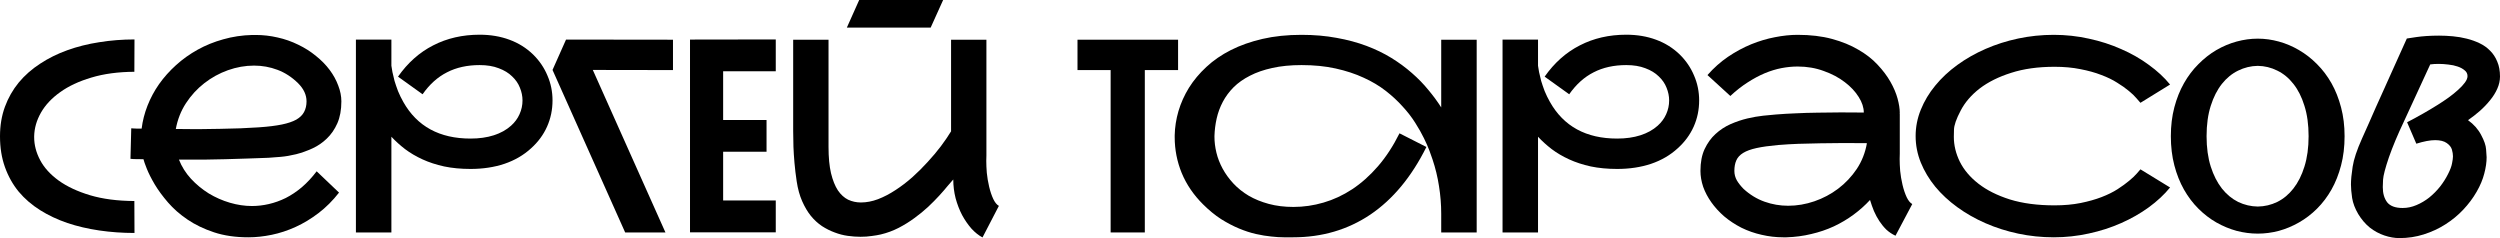
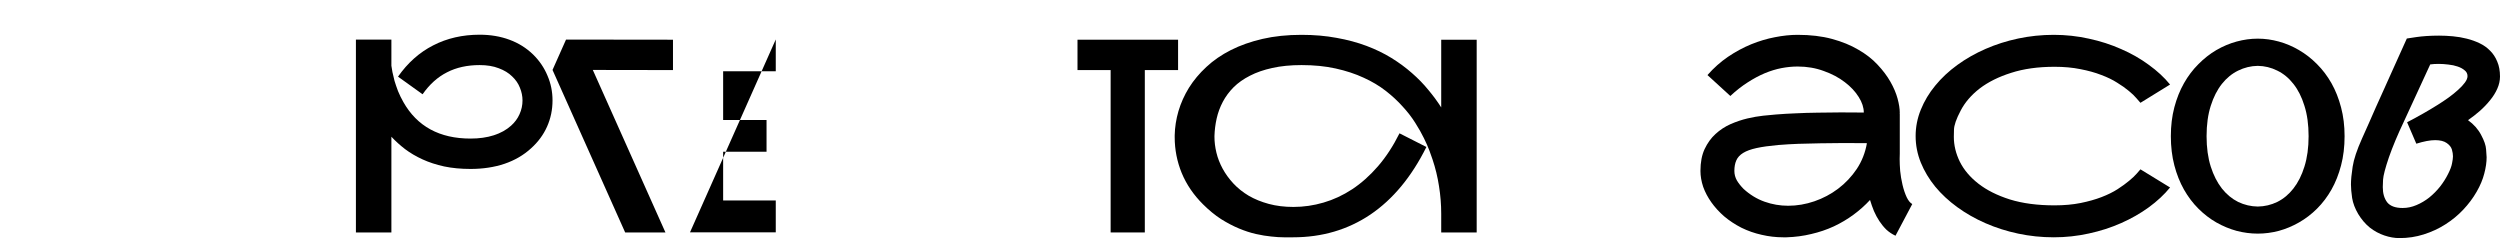
<svg xmlns="http://www.w3.org/2000/svg" viewBox="0 0 399 38" fill="none">
-   <path d="M21.465 37.182C19.529 37.182 17.656 37.049 15.845 36.783C14.033 36.517 12.333 36.118 10.743 35.587C9.153 35.041 7.701 34.356 6.388 33.531C5.074 32.705 3.94 31.726 2.986 30.593C2.046 29.446 1.313 28.138 0.788 26.669C0.263 25.201 0 23.564 0 21.759C0 20.039 0.263 18.465 0.788 17.038C1.313 15.611 2.046 14.324 2.986 13.177C3.94 12.03 5.074 11.03 6.388 10.177C7.701 9.309 9.153 8.589 10.743 8.015C12.333 7.442 14.033 7.015 15.845 6.736C17.656 6.442 19.529 6.295 21.465 6.295L21.444 11.457C18.859 11.471 16.571 11.778 14.58 12.38C12.602 12.967 10.943 13.744 9.602 14.709C8.261 15.66 7.238 16.751 6.533 17.982C5.842 19.199 5.482 20.451 5.454 21.738C5.454 21.794 5.454 21.85 5.454 21.906C5.454 23.137 5.772 24.354 6.408 25.557C7.044 26.76 8.026 27.844 9.353 28.809C10.694 29.775 12.367 30.558 14.372 31.16C16.391 31.761 18.748 32.069 21.444 32.083L21.465 37.182Z" fill="black" />
-   <path d="M54.108 30.74C53.113 32.013 52.021 33.104 50.831 34.013C49.657 34.908 48.44 35.643 47.181 36.217C45.923 36.79 44.651 37.21 43.365 37.475C42.08 37.741 40.835 37.874 39.633 37.874C37.586 37.874 35.761 37.608 34.157 37.077C32.553 36.545 31.143 35.867 29.927 35.041C28.71 34.216 27.673 33.307 26.816 32.314C25.959 31.32 25.253 30.362 24.7 29.439C24.147 28.502 23.726 27.669 23.435 26.942C23.145 26.215 22.965 25.704 22.896 25.41C22.149 25.396 21.638 25.389 21.361 25.389C21.085 25.375 20.905 25.361 20.822 25.347L20.947 20.479C20.96 20.479 20.988 20.479 21.029 20.479C21.085 20.479 21.168 20.486 21.278 20.5C21.403 20.5 21.569 20.507 21.776 20.521C21.997 20.521 22.274 20.521 22.606 20.521C22.758 19.29 23.069 18.073 23.539 16.87C24.009 15.667 24.624 14.52 25.385 13.429C26.159 12.338 27.064 11.324 28.102 10.387C29.139 9.449 30.286 8.631 31.544 7.932C32.803 7.232 34.164 6.68 35.63 6.274C37.096 5.854 38.644 5.623 40.276 5.581C40.455 5.581 40.635 5.581 40.815 5.581C41.99 5.581 43.151 5.714 44.299 5.98C45.446 6.232 46.545 6.617 47.596 7.134C48.647 7.638 49.594 8.239 50.438 8.939C51.295 9.624 52.021 10.366 52.615 11.163C53.21 11.96 53.666 12.793 53.984 13.66C54.316 14.513 54.482 15.352 54.482 16.178C54.482 17.535 54.267 18.703 53.839 19.682C53.41 20.647 52.85 21.459 52.159 22.116C51.481 22.773 50.714 23.298 49.857 23.69C49 24.081 48.136 24.389 47.264 24.613C46.407 24.823 45.592 24.963 44.817 25.032C44.043 25.102 43.393 25.151 42.868 25.18L42.328 25.201C41.485 25.229 40.511 25.264 39.404 25.305C38.312 25.333 37.157 25.368 35.941 25.41C34.724 25.438 33.639 25.459 32.685 25.473C31.745 25.473 30.971 25.473 30.362 25.473C29.754 25.473 29.152 25.473 28.558 25.473C29 26.592 29.636 27.607 30.466 28.516C31.309 29.425 32.256 30.208 33.307 30.866C34.372 31.509 35.498 32.006 36.688 32.355C37.877 32.705 39.052 32.88 40.213 32.88C41.112 32.88 42.011 32.775 42.909 32.566C43.822 32.355 44.721 32.034 45.605 31.6C46.49 31.152 47.347 30.579 48.177 29.88C49.007 29.166 49.795 28.32 50.541 27.341L54.108 30.74ZM47.575 13.282C46.58 12.303 45.481 11.59 44.278 11.142C43.089 10.694 41.845 10.47 40.545 10.47C39.148 10.47 37.759 10.715 36.377 11.205C35.008 11.694 33.749 12.387 32.602 13.282C31.468 14.163 30.494 15.227 29.678 16.472C28.876 17.703 28.337 19.073 28.06 20.584C28.848 20.598 29.636 20.605 30.424 20.605C30.825 20.605 31.42 20.605 32.208 20.605C33.01 20.591 33.977 20.577 35.111 20.563C36.259 20.535 37.344 20.507 38.367 20.479C39.391 20.437 40.317 20.388 41.147 20.332L41.458 20.311C42.854 20.213 44.029 20.067 44.983 19.871C45.937 19.675 46.705 19.416 47.285 19.094C47.866 18.759 48.281 18.353 48.529 17.877C48.792 17.388 48.923 16.821 48.923 16.178C48.923 15.143 48.474 14.177 47.575 13.282Z" fill="black" />
  <path d="M84.761 23.669C83.572 24.76 82.154 25.585 80.509 26.145C78.878 26.69 77.073 26.963 75.096 26.963C73.562 26.963 72.158 26.83 70.886 26.564C69.614 26.285 68.46 25.907 67.423 25.431C66.386 24.956 65.46 24.41 64.644 23.795C63.828 23.165 63.102 22.508 62.466 21.822V37.098H56.804V6.316H62.466V10.491C62.508 10.743 62.563 11.079 62.632 11.499C62.715 11.918 62.826 12.387 62.964 12.904C63.116 13.408 63.303 13.954 63.524 14.541C63.759 15.115 64.043 15.695 64.374 16.283C66.573 20.172 70.147 22.116 75.096 22.116C76.479 22.116 77.716 21.941 78.809 21.591C79.901 21.242 80.82 20.731 81.567 20.06C82.162 19.528 82.611 18.92 82.915 18.234C83.233 17.535 83.392 16.8 83.392 16.031C83.392 15.345 83.254 14.667 82.977 13.996C82.715 13.324 82.3 12.723 81.733 12.191C81.18 11.646 80.468 11.212 79.597 10.89C78.74 10.554 77.723 10.387 76.548 10.387C74.571 10.387 72.836 10.771 71.343 11.541C69.849 12.296 68.55 13.464 67.444 15.045L63.524 12.233C65.073 10.023 66.946 8.358 69.144 7.239C71.343 6.106 73.811 5.539 76.548 5.539C78.276 5.539 79.859 5.805 81.297 6.337C82.749 6.868 84.014 7.659 85.093 8.708C86.088 9.687 86.849 10.806 87.374 12.065C87.913 13.31 88.183 14.632 88.183 16.031C88.183 17.514 87.892 18.906 87.312 20.207C86.731 21.507 85.881 22.662 84.761 23.669Z" fill="black" />
  <path d="M107.408 11.184L94.612 11.163L106.205 37.098H99.776L88.183 11.163L90.34 6.316L107.408 6.337V11.184Z" fill="black" />
-   <path d="M115.413 11.373V19.157H122.34V24.214H115.413V31.999H123.812V37.077H110.125V6.316L123.812 6.295V11.373H115.413Z" fill="black" />
-   <path d="M150.524 0L148.534 4.406H135.157L137.127 0H150.524ZM157.431 24.823C157.417 25.102 157.41 25.389 157.41 25.683C157.41 26.229 157.438 26.858 157.493 27.572C157.562 28.285 157.686 29.026 157.866 29.796C158.046 30.551 158.267 31.209 158.53 31.768C158.792 32.314 159.09 32.677 159.422 32.859L156.809 37.895C156.2 37.573 155.613 37.105 155.046 36.489C154.493 35.86 153.995 35.139 153.553 34.328C153.124 33.503 152.778 32.608 152.516 31.642C152.267 30.663 152.142 29.663 152.142 28.642C151.935 28.866 151.637 29.208 151.25 29.67C150.877 30.131 150.428 30.649 149.903 31.223C149.391 31.782 148.803 32.377 148.139 33.006C147.476 33.621 146.75 34.216 145.962 34.789C145.188 35.363 144.344 35.888 143.432 36.363C142.533 36.825 141.586 37.175 140.59 37.413C140.176 37.511 139.692 37.594 139.139 37.664C138.586 37.748 137.984 37.79 137.334 37.79C136.685 37.79 136.007 37.741 135.302 37.643C134.597 37.545 133.899 37.364 133.208 37.098C132.516 36.846 131.845 36.51 131.196 36.09C130.546 35.657 129.951 35.111 129.412 34.454C128.887 33.797 128.423 33.013 128.023 32.104C127.622 31.195 127.331 30.139 127.151 28.936C126.999 27.928 126.882 26.949 126.799 25.998C126.716 25.032 126.661 24.172 126.633 23.417C126.606 22.536 126.591 21.696 126.591 20.899V6.337H132.233V23.459C132.233 25.11 132.364 26.502 132.627 27.634C132.903 28.767 133.269 29.684 133.726 30.383C134.196 31.069 134.742 31.565 135.364 31.873C136 32.167 136.678 32.314 137.397 32.314C138.296 32.314 139.208 32.139 140.134 31.789C141.075 31.425 142.001 30.943 142.913 30.341C143.84 29.74 144.738 29.054 145.609 28.285C146.481 27.502 147.296 26.69 148.056 25.851C148.831 25.012 149.536 24.172 150.172 23.333C150.808 22.48 151.347 21.689 151.79 20.962V6.337H157.431V24.823Z" fill="black" />
+   <path d="M115.413 11.373V19.157H122.34V24.214H115.413V31.999H123.812V37.077H110.125L123.812 6.295V11.373H115.413Z" fill="black" />
  <path d="M188.021 6.337V11.184H182.712V37.098H177.257V11.184H171.969V6.337H188.021Z" fill="black" />
  <path d="M235.679 6.337V37.098H230.018V34.118C230.018 32.636 229.9 31.166 229.665 29.712C229.444 28.257 229.098 26.83 228.628 25.431C228.531 25.123 228.372 24.676 228.151 24.088C227.93 23.487 227.633 22.808 227.259 22.053C226.886 21.284 226.423 20.465 225.87 19.598C225.317 18.717 224.646 17.849 223.858 16.996C223.084 16.129 222.185 15.297 221.162 14.499C220.139 13.702 218.964 13.002 217.636 12.401C216.309 11.785 214.823 11.296 213.178 10.932C211.546 10.568 209.728 10.387 207.723 10.387C205.981 10.387 204.425 10.54 203.057 10.848C201.702 11.142 200.513 11.555 199.49 12.086C198.466 12.604 197.595 13.219 196.876 13.933C196.171 14.646 195.597 15.422 195.155 16.262C194.713 17.101 194.388 17.982 194.18 18.906C193.973 19.829 193.856 20.759 193.828 21.696C193.828 21.752 193.828 21.801 193.828 21.843C193.828 22.655 193.931 23.494 194.139 24.361C194.346 25.229 194.678 26.082 195.135 26.921C195.591 27.76 196.165 28.551 196.856 29.292C197.547 30.034 198.363 30.684 199.303 31.244C200.243 31.789 201.308 32.223 202.497 32.544C203.686 32.866 204.999 33.027 206.437 33.027C208.055 33.027 209.652 32.796 211.228 32.334C212.818 31.873 214.339 31.166 215.791 30.215C217.256 29.25 218.632 28.026 219.918 26.543C221.203 25.061 222.351 23.305 223.36 21.277L227.654 23.459C225.289 28.215 222.31 31.81 218.715 34.244C215.12 36.664 211.007 37.874 206.375 37.874C205.988 37.874 205.497 37.874 204.903 37.874C204.308 37.874 203.637 37.832 202.891 37.748C202.144 37.678 201.335 37.545 200.464 37.349C199.593 37.154 198.688 36.86 197.748 36.468C196.808 36.077 195.846 35.573 194.865 34.958C193.897 34.328 192.943 33.545 192.003 32.608C190.496 31.11 189.362 29.446 188.601 27.613C187.855 25.781 187.482 23.879 187.482 21.906C187.482 21.808 187.482 21.703 187.482 21.591C187.509 20.304 187.71 19.017 188.083 17.731C188.47 16.43 189.03 15.185 189.763 13.996C190.51 12.807 191.436 11.701 192.542 10.68C193.648 9.645 194.948 8.75 196.441 7.994C197.934 7.239 199.614 6.645 201.481 6.211C203.361 5.777 205.442 5.56 207.723 5.56C209.742 5.56 211.608 5.721 213.323 6.043C215.051 6.351 216.641 6.777 218.093 7.323C219.544 7.869 220.872 8.512 222.075 9.253C223.278 9.995 224.37 10.799 225.351 11.666C226.333 12.52 227.204 13.415 227.964 14.352C228.739 15.276 229.423 16.206 230.018 17.143V6.337H235.679Z" fill="black" />
-   <path d="M267.762 23.669C266.575 24.76 265.158 25.585 263.512 26.145C261.88 26.69 260.075 26.963 258.098 26.963C256.562 26.963 255.16 26.83 253.887 26.564C252.618 26.285 251.463 25.907 250.425 25.431C249.388 24.956 248.462 24.41 247.646 23.795C246.83 23.165 246.104 22.508 245.468 21.822V37.098H239.806V6.316H245.468V10.491C245.51 10.743 245.565 11.079 245.634 11.499C245.717 11.918 245.828 12.387 245.966 12.904C246.118 13.408 246.305 13.954 246.526 14.541C246.761 15.115 247.044 15.695 247.376 16.283C249.575 20.172 253.148 22.116 258.098 22.116C259.48 22.116 260.717 21.941 261.81 21.591C262.902 21.242 263.822 20.731 264.57 20.06C265.163 19.528 265.613 18.92 265.918 18.234C266.235 17.535 266.395 16.8 266.395 16.031C266.395 15.345 266.255 14.667 265.98 13.996C265.717 13.324 265.303 12.723 264.735 12.191C264.183 11.646 263.47 11.212 262.6 10.89C261.743 10.554 260.725 10.387 259.55 10.387C257.572 10.387 255.838 10.771 254.345 11.541C252.852 12.296 251.553 13.464 250.445 15.045L246.526 12.233C248.075 10.023 249.948 8.358 252.148 7.239C254.345 6.106 256.812 5.539 259.55 5.539C261.277 5.539 262.863 5.805 264.3 6.337C265.75 6.868 267.015 7.659 268.095 8.708C269.09 9.687 269.85 10.806 270.375 12.065C270.915 13.31 271.185 14.632 271.185 16.031C271.185 17.514 270.895 18.906 270.315 20.207C269.733 21.507 268.882 22.662 267.762 23.669Z" fill="black" />
  <path d="M303.205 24.529C303.192 24.809 303.185 25.096 303.185 25.389C303.185 25.935 303.212 26.564 303.267 27.278C303.337 27.991 303.462 28.733 303.642 29.502C303.822 30.257 304.043 30.915 304.305 31.474C304.567 32.02 304.865 32.383 305.197 32.566L302.522 37.622C301.983 37.37 301.498 37.049 301.07 36.657C300.655 36.252 300.283 35.797 299.95 35.293C299.618 34.789 299.327 34.251 299.08 33.678C298.845 33.104 298.637 32.517 298.457 31.915C297.668 32.768 296.79 33.552 295.822 34.265C294.855 34.978 293.805 35.601 292.67 36.133C291.55 36.65 290.355 37.056 289.082 37.349C287.825 37.657 286.505 37.832 285.123 37.874C284.942 37.874 284.77 37.874 284.603 37.874C283.442 37.874 282.295 37.741 281.16 37.475C280.027 37.224 278.947 36.846 277.925 36.342C276.915 35.825 276.002 35.223 275.188 34.538C274.385 33.839 273.7 33.09 273.135 32.293C272.567 31.495 272.132 30.67 271.827 29.817C271.538 28.95 271.392 28.103 271.392 27.278C271.392 25.907 271.613 24.746 272.055 23.795C272.512 22.829 273.092 22.025 273.798 21.382C274.517 20.724 275.32 20.2 276.202 19.808C277.103 19.416 277.995 19.115 278.88 18.906C279.777 18.696 280.62 18.549 281.41 18.465C282.21 18.381 282.875 18.318 283.4 18.276L283.69 18.255C284.535 18.185 285.502 18.129 286.595 18.087C287.7 18.031 288.863 17.996 290.077 17.982C291.295 17.954 292.533 17.94 293.79 17.94C295.062 17.94 296.285 17.947 297.462 17.961C297.462 17.164 297.192 16.339 296.652 15.485C296.113 14.618 295.373 13.828 294.433 13.114C293.493 12.387 292.373 11.792 291.072 11.331C289.788 10.855 288.397 10.617 286.905 10.617C286.075 10.617 285.217 10.701 284.332 10.869C283.462 11.037 282.57 11.31 281.658 11.687C280.76 12.065 279.848 12.555 278.92 13.156C277.995 13.744 277.075 14.464 276.163 15.318L272.512 11.981C273.507 10.848 274.6 9.876 275.79 9.065C276.993 8.253 278.223 7.589 279.48 7.071C280.752 6.554 282.017 6.176 283.275 5.938C284.548 5.686 285.757 5.56 286.905 5.56C288.952 5.56 290.777 5.777 292.38 6.211C293.985 6.645 295.387 7.218 296.59 7.932C297.808 8.631 298.83 9.428 299.66 10.324C300.502 11.219 301.188 12.128 301.712 13.051C302.238 13.975 302.618 14.87 302.853 15.737C303.087 16.604 303.205 17.367 303.205 18.024C303.205 18.038 303.192 18.045 303.165 18.045C303.15 18.045 303.145 18.052 303.145 18.066H303.205V24.529ZM278.277 30.152C279.288 31.076 280.4 31.754 281.618 32.188C282.832 32.621 284.092 32.838 285.39 32.838C286.803 32.838 288.197 32.6 289.58 32.125C290.962 31.649 292.228 30.978 293.375 30.11C294.538 29.229 295.525 28.18 296.342 26.963C297.158 25.732 297.697 24.361 297.96 22.85C296.785 22.836 295.553 22.829 294.267 22.829C292.995 22.829 291.745 22.843 290.512 22.871C289.283 22.885 288.115 22.913 287.007 22.955C285.902 22.997 284.935 23.053 284.105 23.123L283.795 23.144C282.397 23.27 281.25 23.431 280.353 23.627C279.452 23.823 278.74 24.081 278.215 24.403C277.69 24.725 277.322 25.123 277.115 25.599C276.91 26.061 276.805 26.62 276.805 27.278C276.805 27.809 276.938 28.313 277.2 28.788C277.475 29.25 277.835 29.705 278.277 30.152Z" fill="black" />
  <path d="M346.342 29.922C345.418 31.055 344.283 32.111 342.942 33.09C341.615 34.055 340.142 34.895 338.525 35.608C336.92 36.321 335.207 36.874 333.382 37.266C331.558 37.671 329.69 37.874 327.783 37.874C325.845 37.874 323.952 37.678 322.1 37.286C320.26 36.895 318.525 36.342 316.895 35.629C315.262 34.916 313.762 34.062 312.392 33.069C311.025 32.076 309.85 30.985 308.868 29.796C307.885 28.593 307.12 27.313 306.565 25.956C306.012 24.585 305.735 23.172 305.735 21.717C305.735 20.262 306.012 18.857 306.565 17.5C307.12 16.129 307.885 14.849 308.868 13.66C309.85 12.457 311.025 11.359 312.392 10.366C313.762 9.372 315.262 8.519 316.895 7.806C318.525 7.092 320.26 6.54 322.1 6.148C323.952 5.756 325.845 5.56 327.783 5.56C329.69 5.56 331.558 5.763 333.382 6.169C335.207 6.561 336.92 7.113 338.525 7.827C340.142 8.526 341.615 9.365 342.942 10.345C344.283 11.31 345.418 12.359 346.342 13.492L341.615 16.409C341.49 16.255 341.275 16.01 340.973 15.674C340.683 15.325 340.28 14.94 339.77 14.52C339.257 14.086 338.635 13.646 337.902 13.198C337.183 12.737 336.332 12.324 335.353 11.96C334.385 11.583 333.277 11.275 332.033 11.037C330.803 10.785 329.428 10.659 327.908 10.659C325.28 10.659 322.97 10.981 320.98 11.625C318.988 12.254 317.315 13.086 315.96 14.121C314.62 15.157 313.603 16.339 312.913 17.668C312.22 18.983 311.868 19.997 311.855 20.71C311.84 21.424 311.832 21.801 311.832 21.843C311.832 23.186 312.152 24.508 312.788 25.809C313.438 27.11 314.425 28.278 315.752 29.313C317.08 30.348 318.752 31.188 320.772 31.831C322.805 32.461 325.183 32.775 327.908 32.775C329.44 32.775 330.83 32.649 332.075 32.398C333.32 32.146 334.433 31.831 335.415 31.453C336.395 31.076 337.245 30.656 337.965 30.194C338.697 29.719 339.312 29.271 339.81 28.852C340.322 28.432 340.723 28.054 341.012 27.718C341.305 27.383 341.505 27.152 341.615 27.026L346.342 29.922Z" fill="black" />
  <path d="M360.342 6.169C361.462 6.169 362.582 6.323 363.702 6.631C364.822 6.938 365.892 7.393 366.918 7.994C367.952 8.596 368.915 9.344 369.8 10.24C370.685 11.121 371.452 12.135 372.103 13.282C372.75 14.429 373.262 15.716 373.635 17.143C374.01 18.556 374.195 20.088 374.195 21.738C374.195 23.417 374.01 24.97 373.635 26.396C373.262 27.823 372.75 29.11 372.103 30.257C371.452 31.404 370.685 32.419 369.8 33.3C368.915 34.181 367.952 34.916 366.918 35.503C365.892 36.09 364.822 36.538 363.702 36.846C362.582 37.14 361.462 37.286 360.342 37.286C359.223 37.286 358.095 37.14 356.962 36.846C355.842 36.538 354.762 36.09 353.728 35.503C352.702 34.916 351.75 34.181 350.865 33.3C349.98 32.419 349.212 31.404 348.562 30.257C347.913 29.11 347.4 27.823 347.027 26.396C346.655 24.97 346.467 23.417 346.467 21.738C346.467 20.074 346.655 18.535 347.027 17.122C347.4 15.709 347.913 14.429 348.562 13.282C349.212 12.135 349.98 11.121 350.865 10.24C351.75 9.344 352.702 8.596 353.728 7.994C354.762 7.393 355.842 6.938 356.962 6.631C358.095 6.323 359.223 6.169 360.342 6.169ZM360.342 32.964C361.435 32.95 362.473 32.705 363.452 32.23C364.435 31.74 365.293 31.027 366.025 30.09C366.772 29.138 367.36 27.97 367.788 26.585C368.23 25.186 368.452 23.571 368.452 21.738C368.452 19.892 368.23 18.276 367.788 16.891C367.36 15.492 366.772 14.324 366.025 13.387C365.293 12.45 364.435 11.743 363.452 11.268C362.473 10.778 361.435 10.526 360.342 10.512C359.25 10.526 358.205 10.778 357.21 11.268C356.23 11.743 355.365 12.45 354.618 13.387C353.873 14.324 353.277 15.492 352.835 16.891C352.392 18.276 352.17 19.892 352.17 21.738C352.17 23.571 352.392 25.186 352.835 26.585C353.277 27.97 353.873 29.138 354.618 30.09C355.365 31.027 356.23 31.74 357.21 32.23C358.205 32.705 359.25 32.95 360.342 32.964Z" fill="black" />
  <path d="M393.897 19.178C394.825 19.85 395.522 20.64 395.993 21.549C396.478 22.445 396.74 23.207 396.78 23.837C396.835 24.452 396.865 24.872 396.865 25.096C396.865 25.893 396.74 26.76 396.49 27.698C396.255 28.635 395.848 29.607 395.267 30.614C394.688 31.621 393.975 32.572 393.13 33.468C392.288 34.363 391.332 35.146 390.27 35.818C389.217 36.489 388.07 37.021 386.825 37.413C385.595 37.804 384.303 38 382.947 38C382.173 38 381.373 37.86 380.543 37.58C379.712 37.3 378.938 36.881 378.22 36.321C377.515 35.748 376.9 35.028 376.373 34.16C375.863 33.293 375.538 32.44 375.4 31.6C375.275 30.747 375.212 30.026 375.212 29.439C375.212 28.712 375.303 27.767 375.483 26.606C375.663 25.431 376.16 23.934 376.975 22.116C377.308 21.361 377.668 20.556 378.053 19.703C378.44 18.836 378.827 17.954 379.215 17.059C379.615 16.164 380.017 15.276 380.418 14.394C380.817 13.513 381.2 12.667 381.558 11.855C382.415 9.953 383.272 8.05 384.13 6.148C384.587 6.064 385.09 5.987 385.645 5.917C386.115 5.847 386.66 5.791 387.283 5.749C387.905 5.707 388.567 5.686 389.272 5.686C389.993 5.686 390.725 5.721 391.473 5.791C392.233 5.861 392.973 5.987 393.69 6.169C394.423 6.351 395.108 6.596 395.745 6.903C396.395 7.211 396.955 7.61 397.425 8.099C397.908 8.575 398.288 9.156 398.565 9.841C398.855 10.512 399 11.303 399 12.212C399 12.87 398.855 13.52 398.565 14.163C398.288 14.793 397.908 15.401 397.425 15.989C396.955 16.576 396.415 17.143 395.805 17.689C395.197 18.22 394.562 18.717 393.897 19.178ZM383.467 33.195C384.212 33.195 384.945 33.041 385.665 32.733C386.397 32.425 387.082 32.02 387.717 31.516C388.355 30.999 388.928 30.418 389.44 29.775C389.95 29.117 390.373 28.453 390.705 27.781C391.05 27.11 391.265 26.536 391.348 26.061C391.445 25.585 391.493 25.215 391.493 24.949C391.493 24.627 391.438 24.27 391.327 23.879C391.215 23.487 390.94 23.137 390.498 22.829C390.067 22.522 389.452 22.368 388.65 22.368C387.85 22.368 386.848 22.557 385.645 22.934L384.173 19.514C385.97 18.577 387.58 17.661 389.005 16.765C389.613 16.388 390.2 15.996 390.767 15.59C391.348 15.171 391.86 14.758 392.303 14.352C392.757 13.947 393.125 13.555 393.4 13.177C393.678 12.8 393.815 12.457 393.815 12.149C393.815 11.771 393.663 11.464 393.36 11.226C393.067 10.974 392.695 10.771 392.24 10.617C391.798 10.463 391.305 10.359 390.767 10.303C390.228 10.233 389.71 10.198 389.21 10.198C388.947 10.198 388.707 10.205 388.485 10.219C388.265 10.233 388.058 10.254 387.863 10.282L383.675 19.367C382.665 21.493 381.863 23.41 381.267 25.116C380.688 26.823 380.377 28.012 380.335 28.683C380.308 29.341 380.293 29.733 380.293 29.859C380.293 30.866 380.527 31.677 380.998 32.293C381.483 32.894 382.305 33.195 383.467 33.195Z" fill="black" />
</svg>